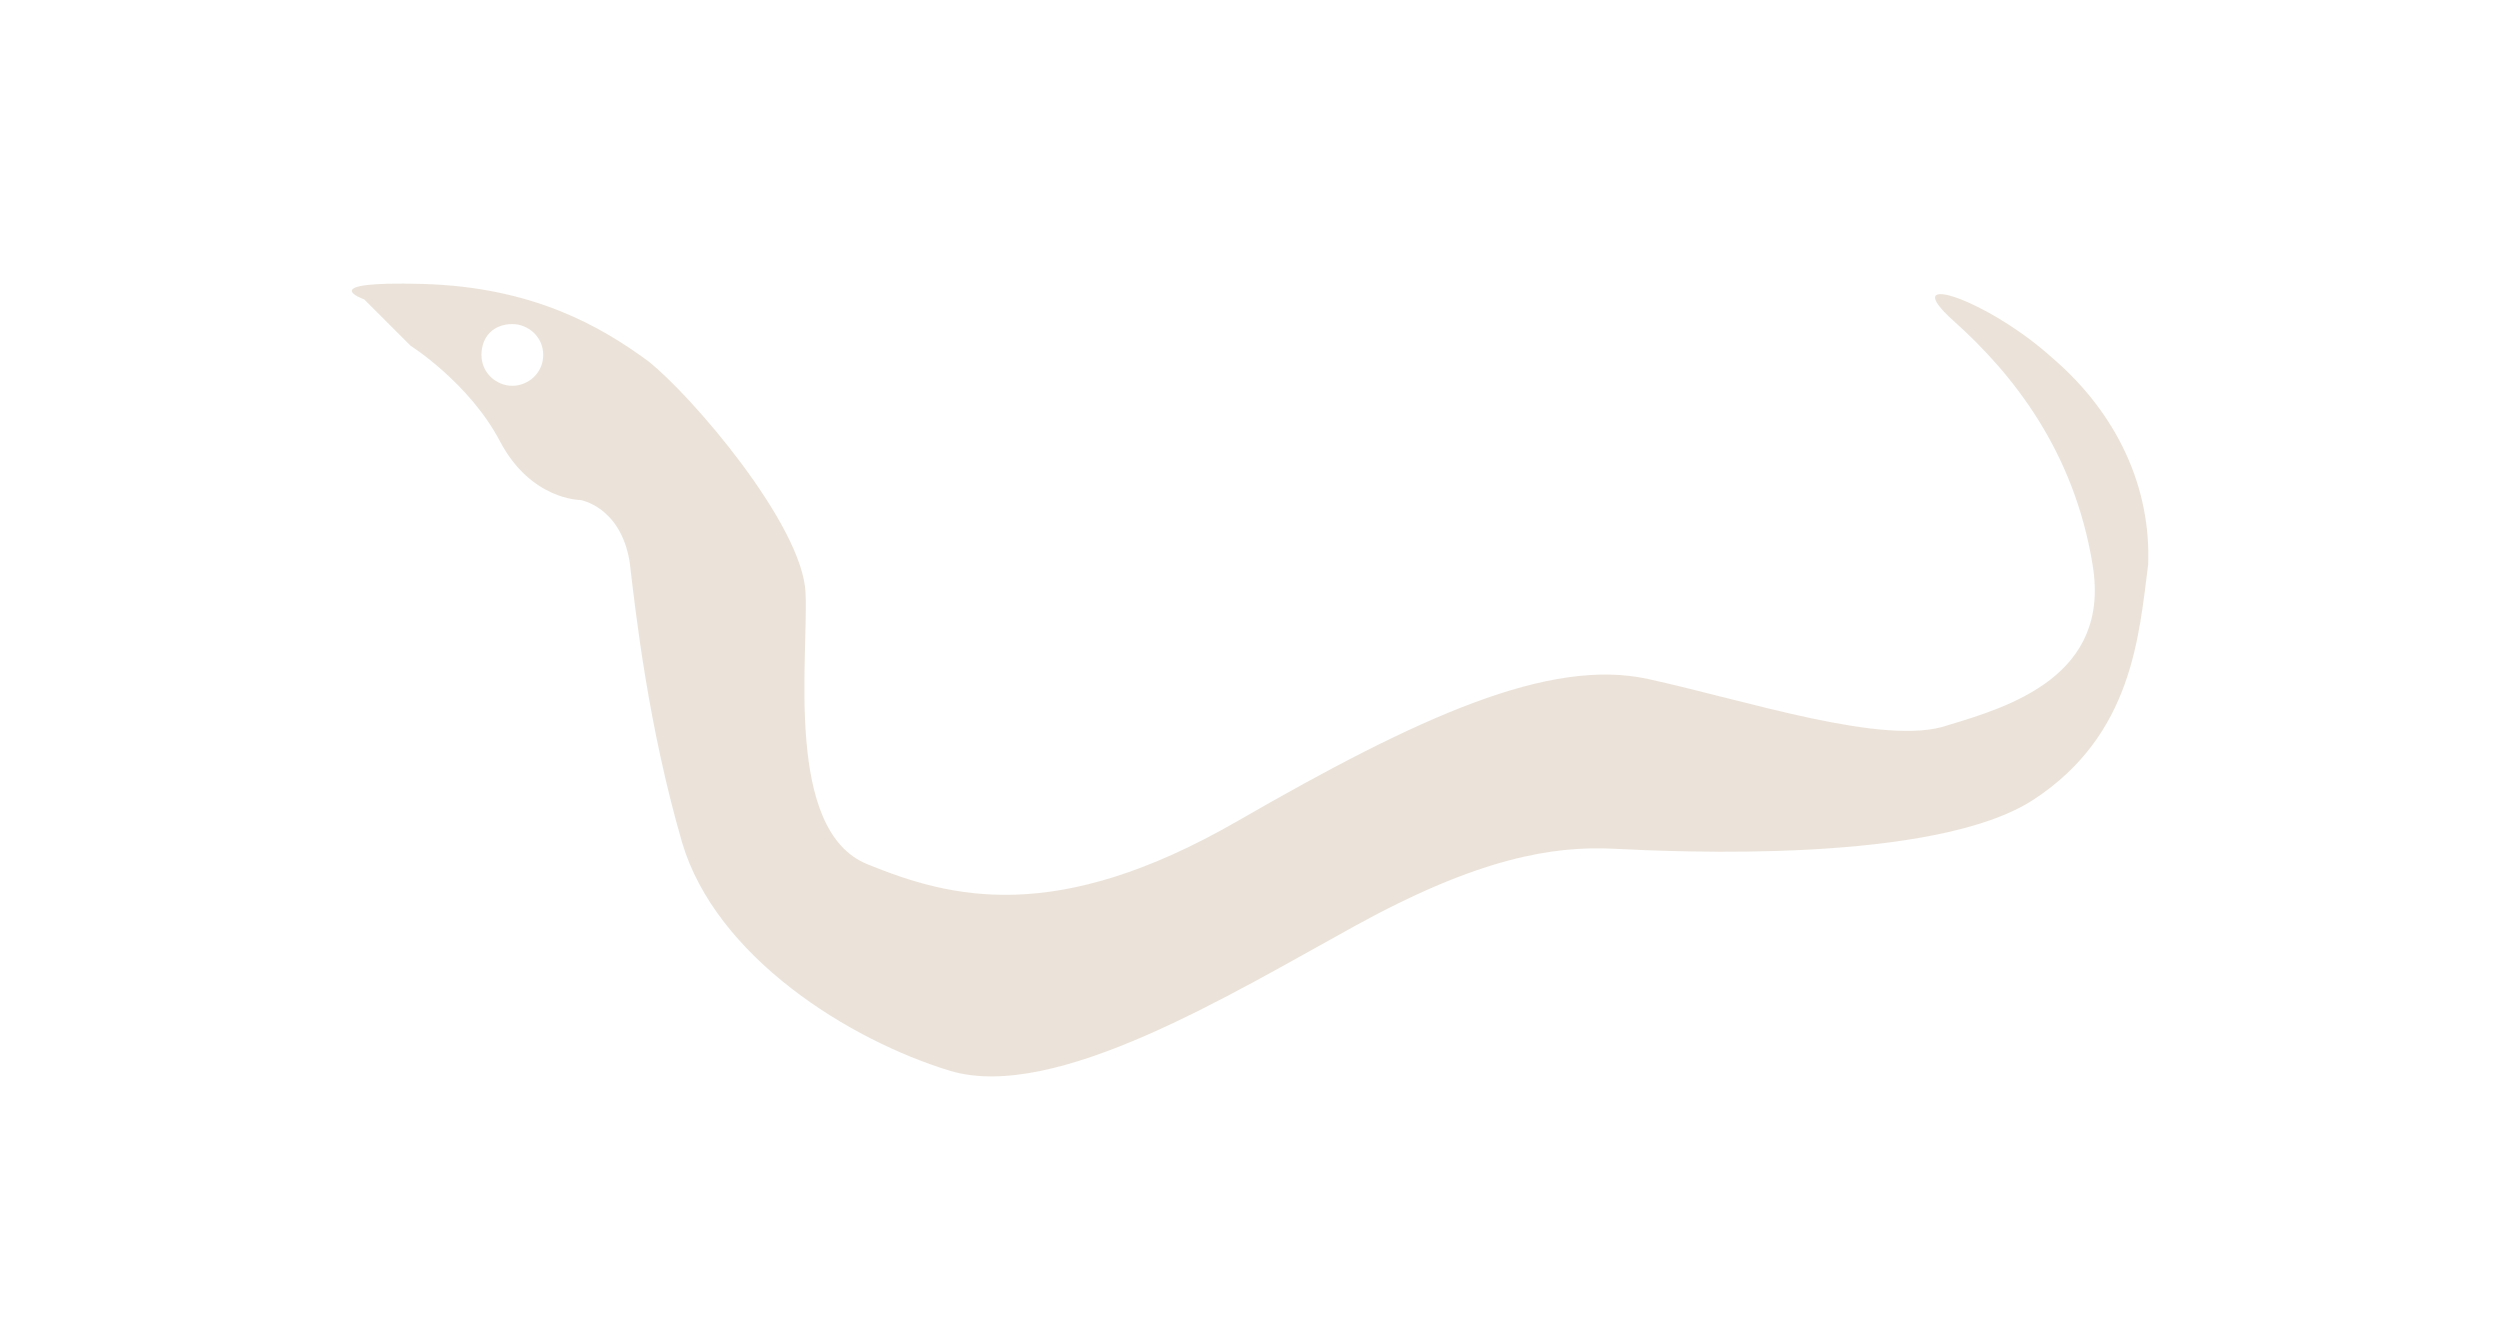
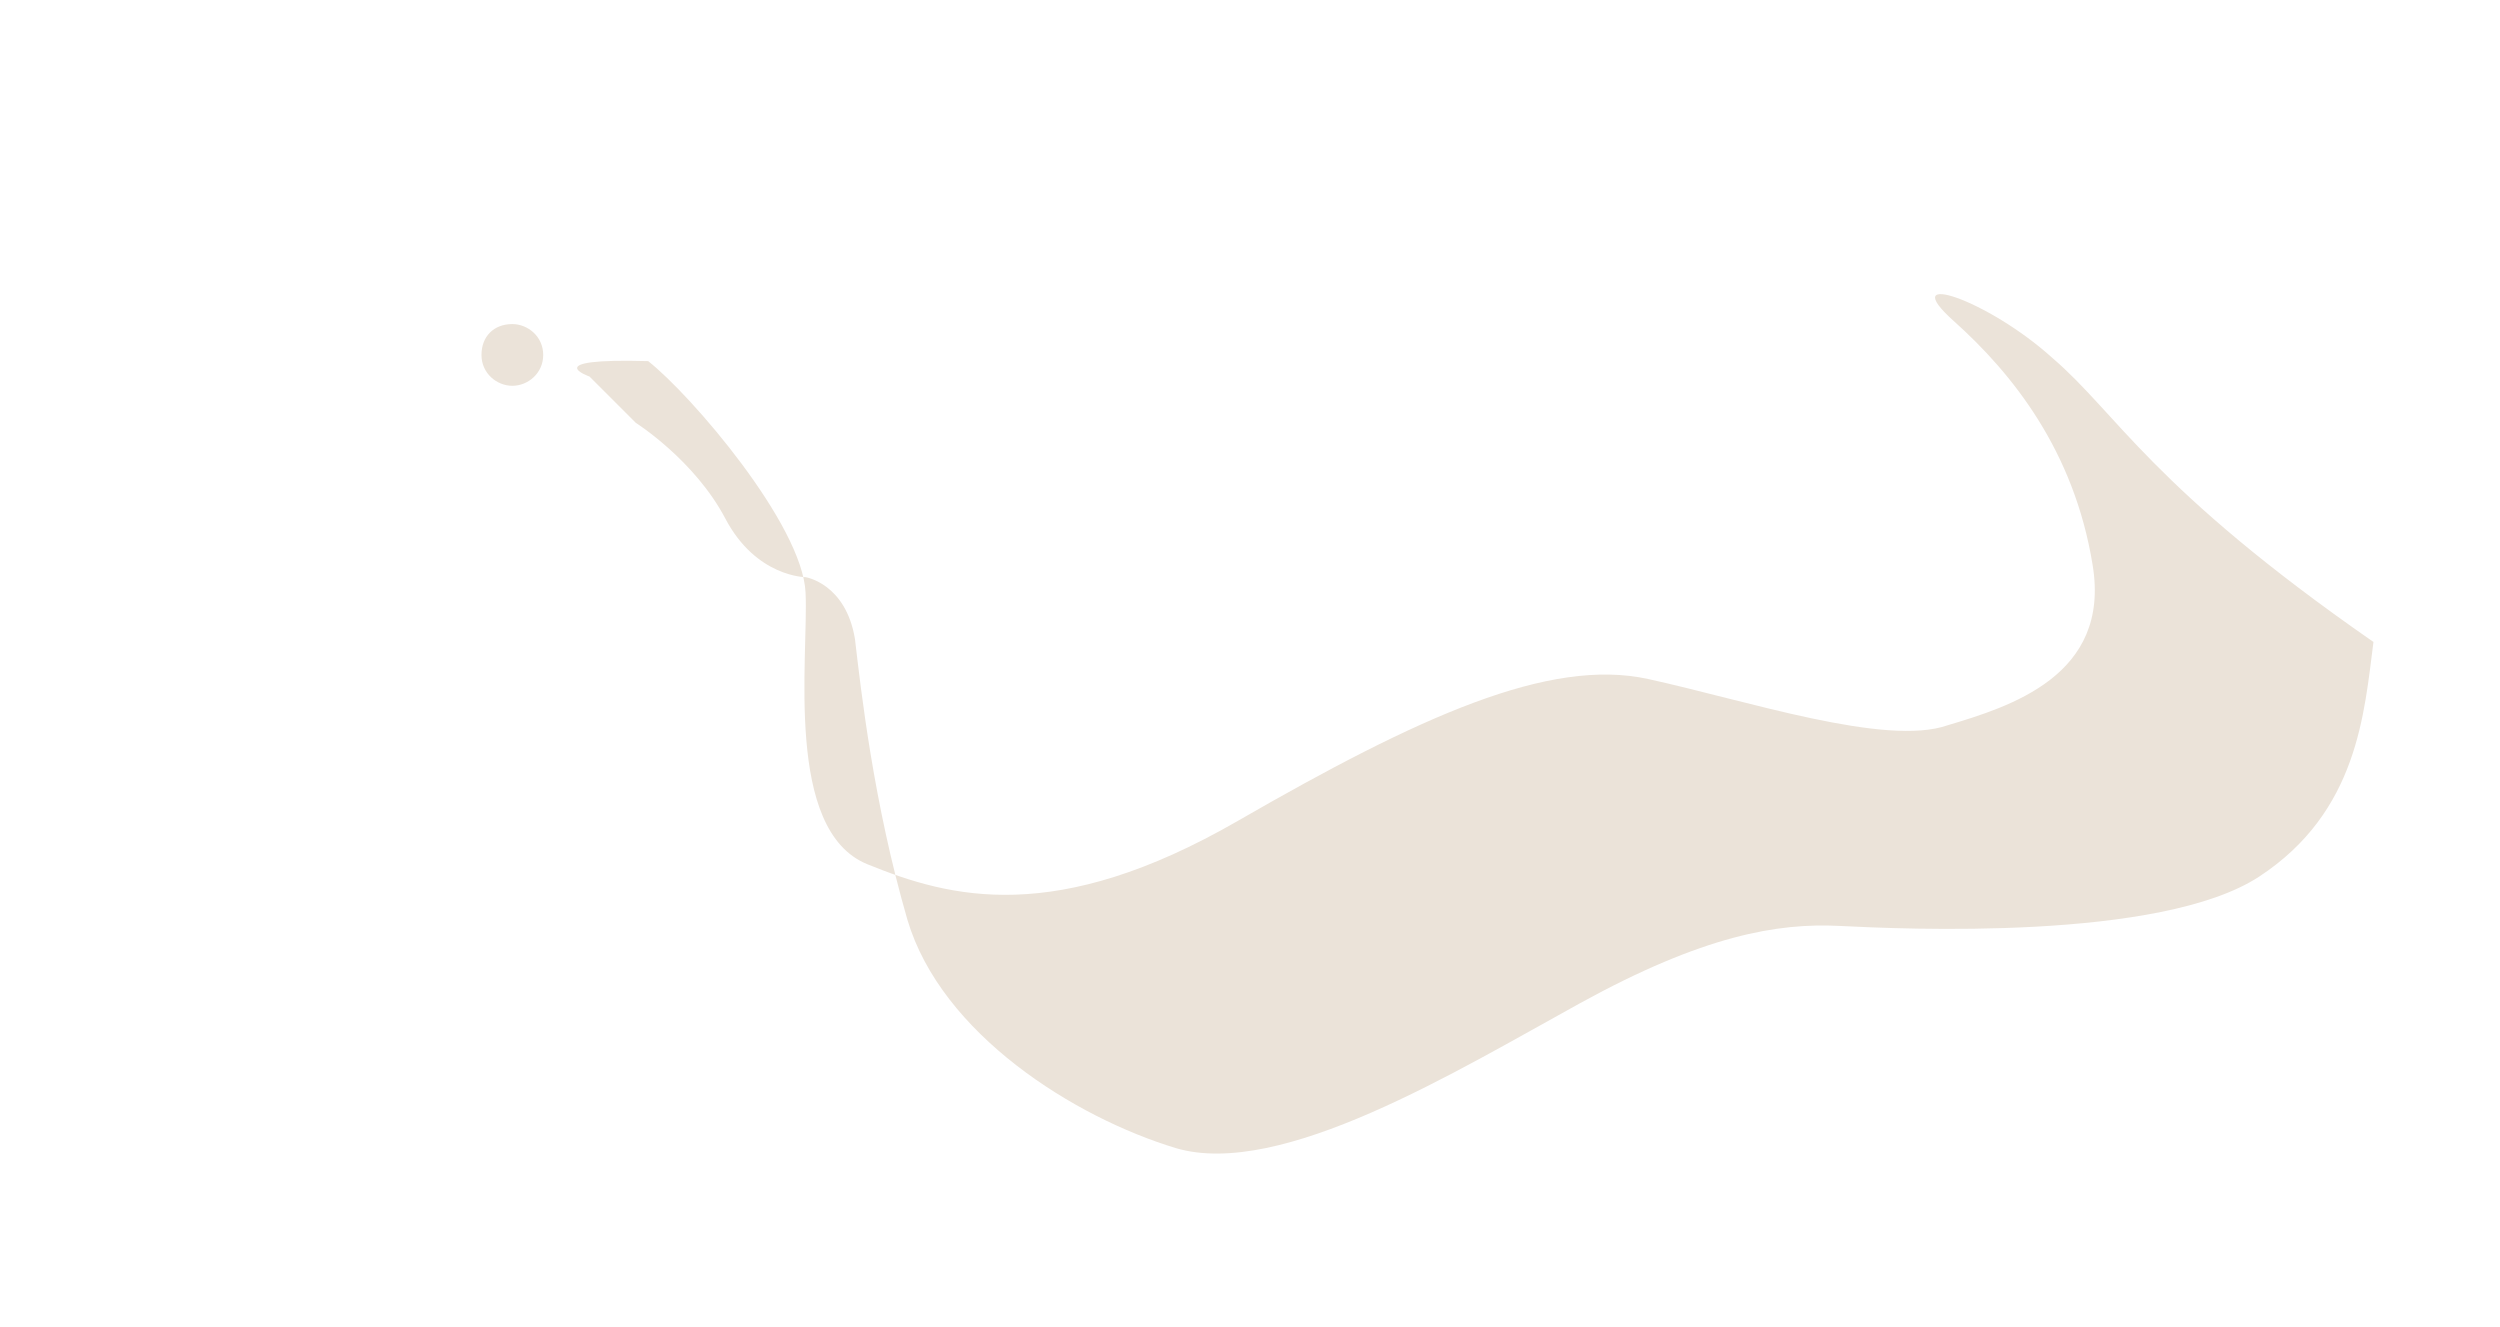
<svg xmlns="http://www.w3.org/2000/svg" version="1.1" id="Calque_1" x="0px" y="0px" viewBox="0 0 81 43" style="enable-background:new 0 0 81 43;" xml:space="preserve">
  <style type="text/css">
	.st0{fill-rule:evenodd;clip-rule:evenodd;fill:#EBE3D9;}
</style>
-   <path class="st0" d="M66.5,11.6c-2.1-1.9-5.1-2.9-3.2-1.2c1.9,1.7,3.9,4.2,4.5,7.9c0.6,3.6-2.7,4.6-4.7,5.2c-2,0.7-6.5-0.8-9.7-1.5  c-3.2-0.7-7.4,1.2-13.3,4.6c-5.9,3.4-9.3,2.5-12,1.4c-2.7-1.1-1.9-6.7-2-8.8c-0.1-2.2-3.7-6.4-5.1-7.5c-1.5-1.1-3.7-2.4-7.3-2.5  c-3.6-0.1-1.9,0.5-1.9,0.5l1.5,1.5c0,0,1.9,1.2,2.9,3.1c1,1.9,2.6,1.9,2.6,1.9s1.3,0.2,1.6,2c0.2,1.7,0.6,5.3,1.7,9.1  c1.1,3.7,5.4,6.4,8.7,7.4c3.4,1,9.1-2.5,13.1-4.7c4-2.2,6.4-2.6,8.4-2.5c2,0.1,10.4,0.5,13.6-1.6c3.2-2.1,3.4-5.3,3.7-7.6  C69.7,15.8,68.6,13.4,66.5,11.6z M16.6,12.5c-0.5,0-1-0.4-1-1s0.4-1,1-1c0.5,0,1,0.4,1,1S17.1,12.5,16.6,12.5z" />
+   <path class="st0" d="M66.5,11.6c-2.1-1.9-5.1-2.9-3.2-1.2c1.9,1.7,3.9,4.2,4.5,7.9c0.6,3.6-2.7,4.6-4.7,5.2c-2,0.7-6.5-0.8-9.7-1.5  c-3.2-0.7-7.4,1.2-13.3,4.6c-5.9,3.4-9.3,2.5-12,1.4c-2.7-1.1-1.9-6.7-2-8.8c-0.1-2.2-3.7-6.4-5.1-7.5c-3.6-0.1-1.9,0.5-1.9,0.5l1.5,1.5c0,0,1.9,1.2,2.9,3.1c1,1.9,2.6,1.9,2.6,1.9s1.3,0.2,1.6,2c0.2,1.7,0.6,5.3,1.7,9.1  c1.1,3.7,5.4,6.4,8.7,7.4c3.4,1,9.1-2.5,13.1-4.7c4-2.2,6.4-2.6,8.4-2.5c2,0.1,10.4,0.5,13.6-1.6c3.2-2.1,3.4-5.3,3.7-7.6  C69.7,15.8,68.6,13.4,66.5,11.6z M16.6,12.5c-0.5,0-1-0.4-1-1s0.4-1,1-1c0.5,0,1,0.4,1,1S17.1,12.5,16.6,12.5z" />
</svg>